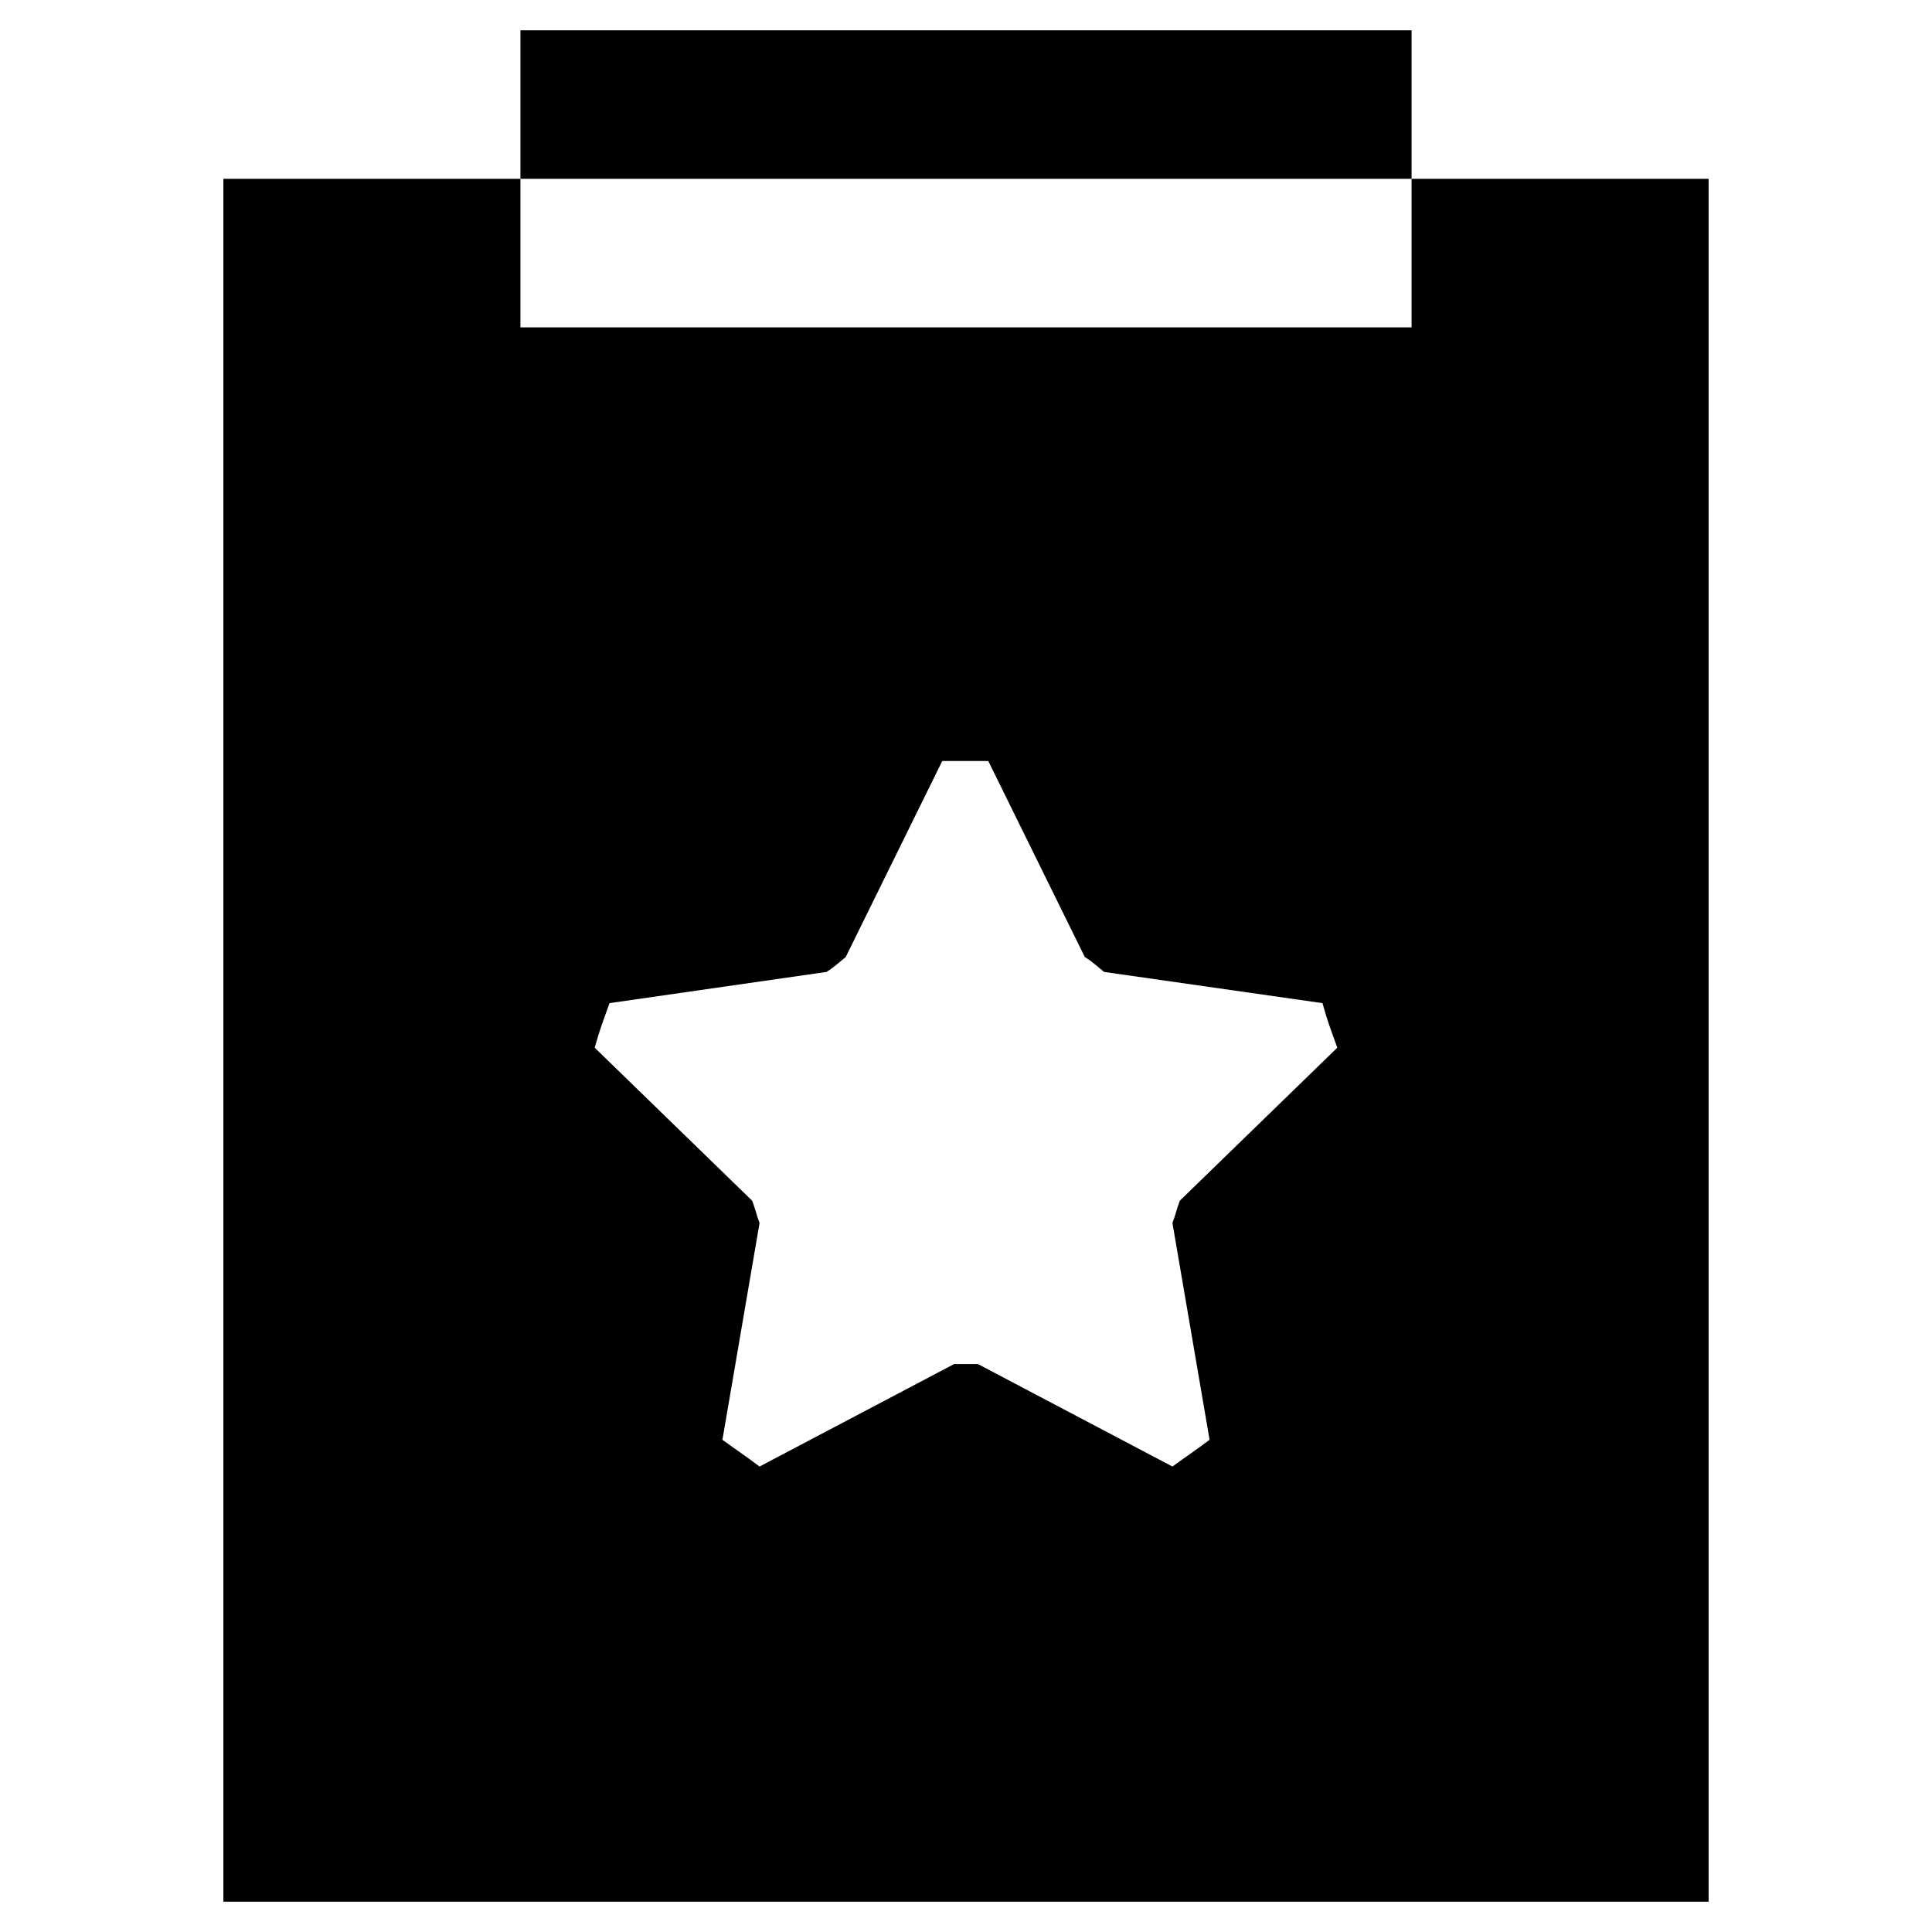
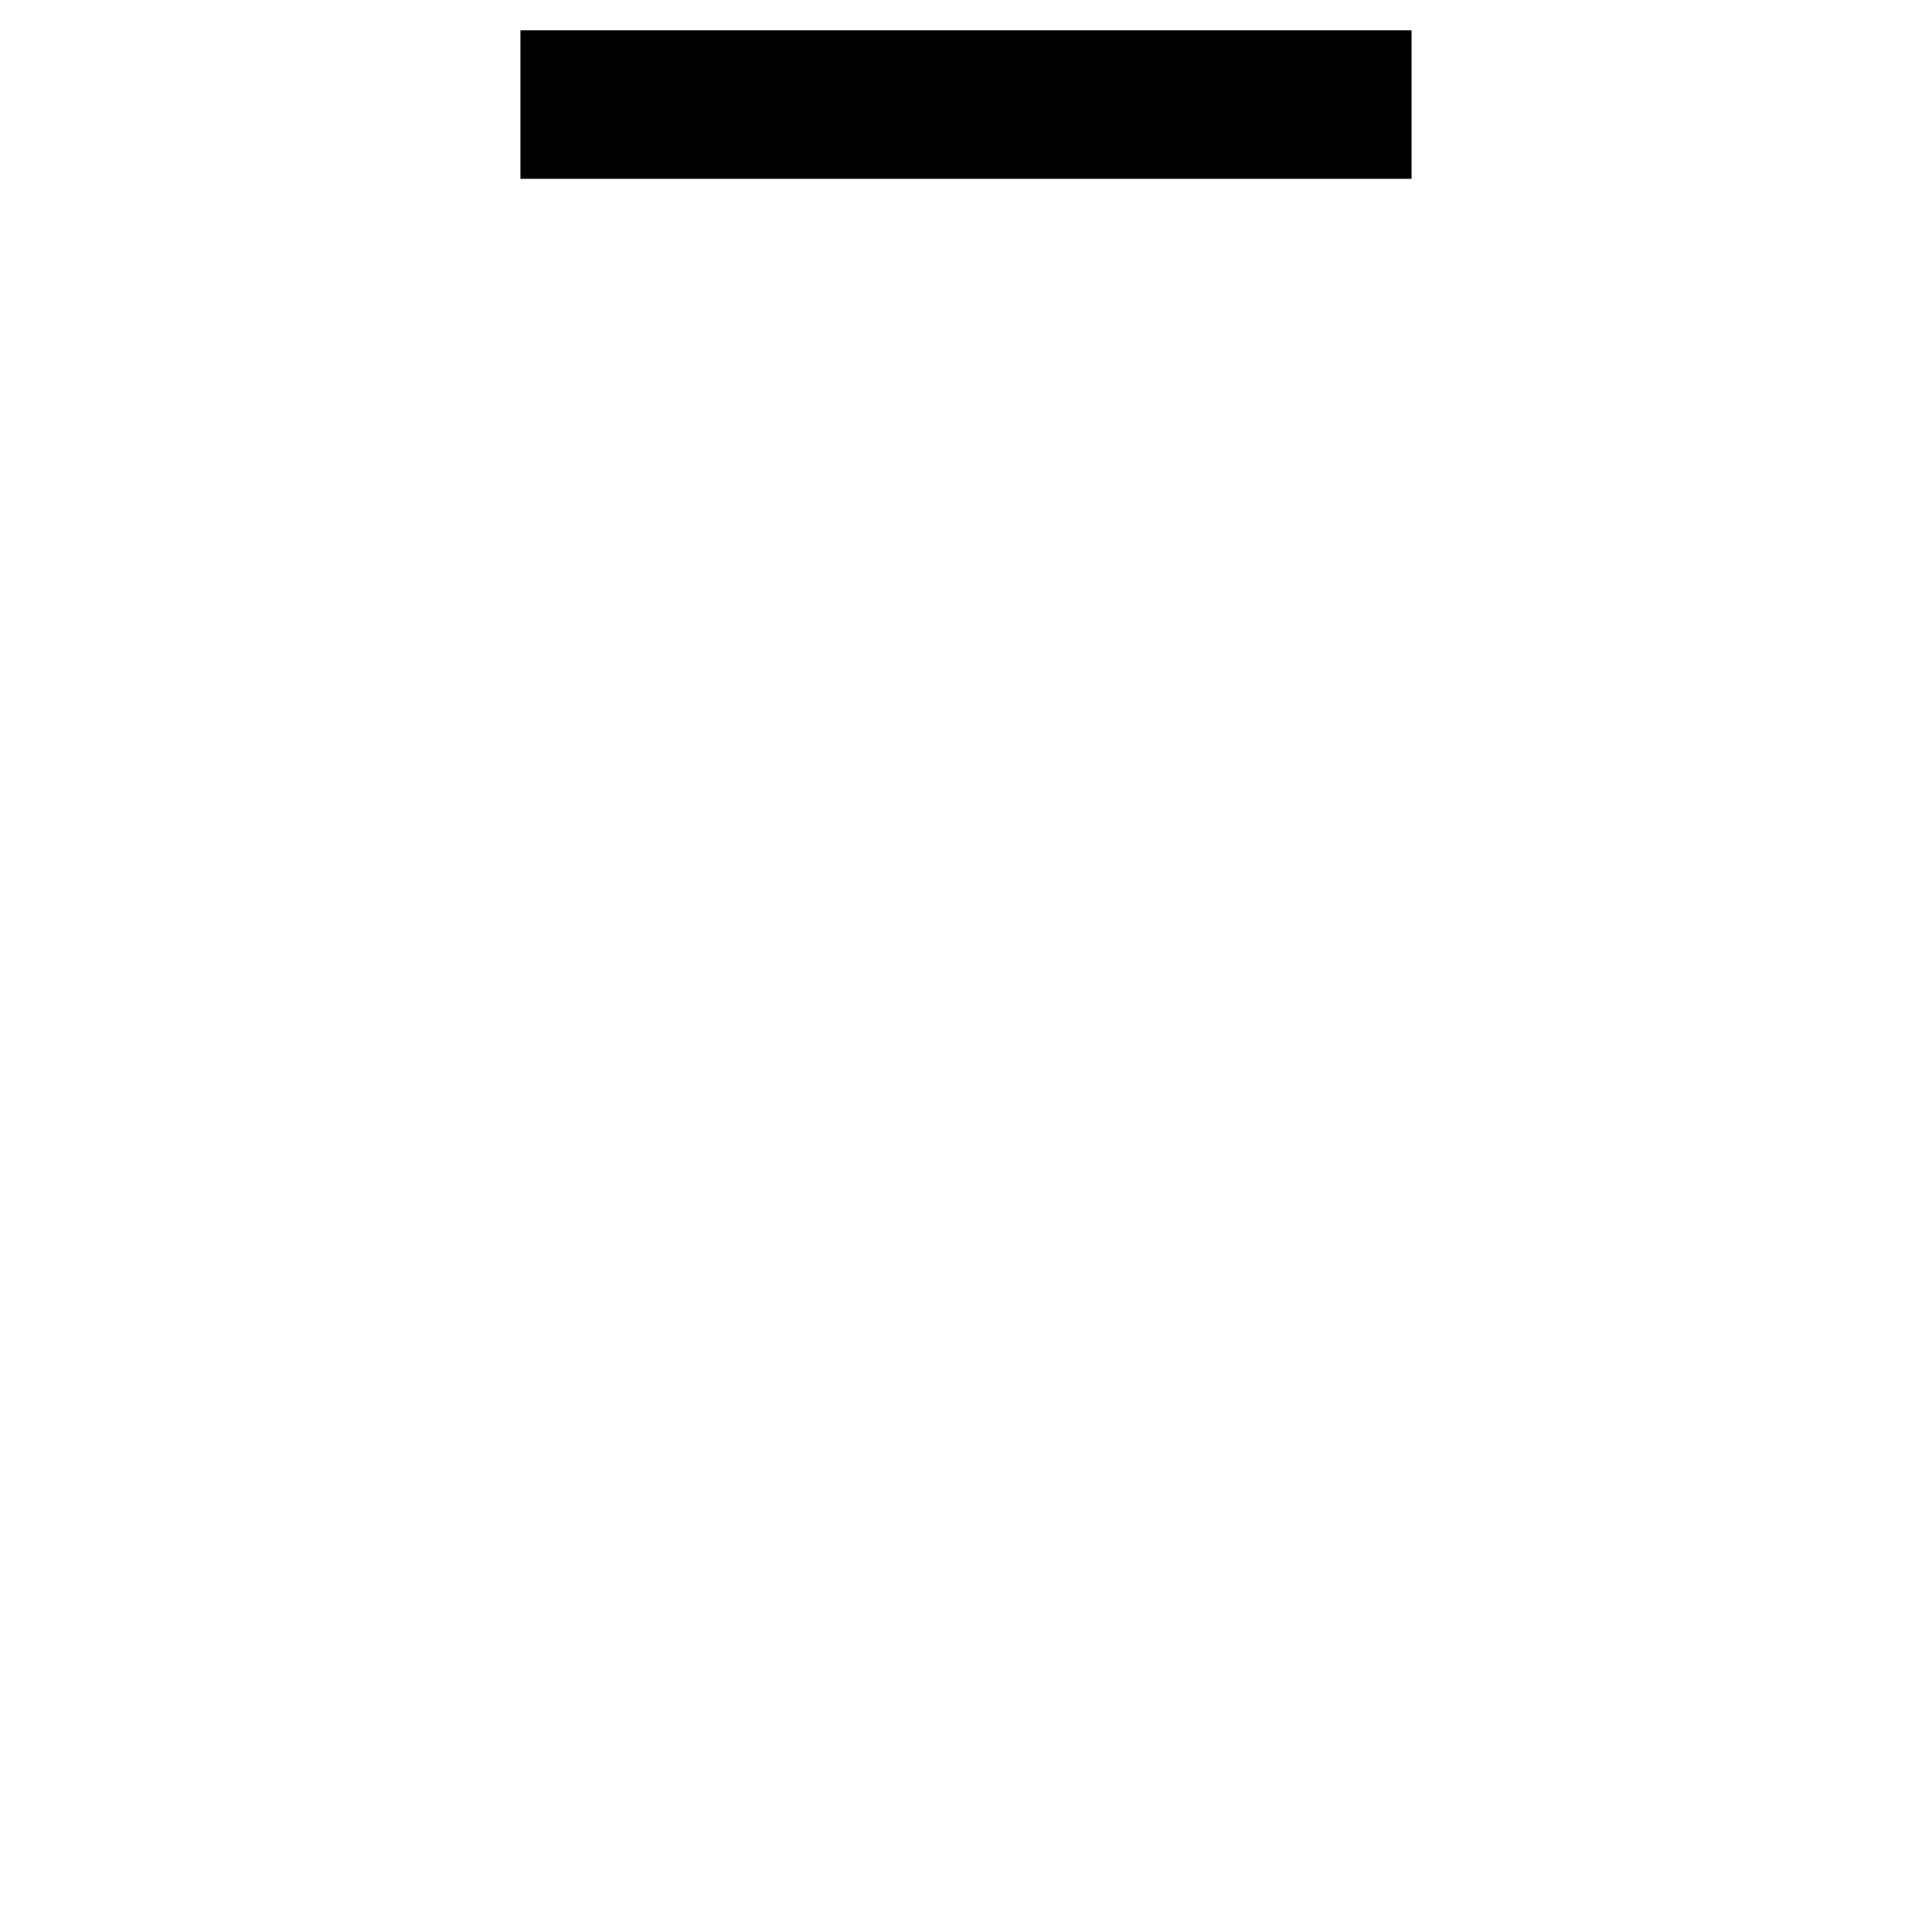
<svg xmlns="http://www.w3.org/2000/svg" fill="#000000" width="800px" height="800px" version="1.1" viewBox="144 144 512 512">
  <g>
    <path d="m281.92 152.03h236.16v39.359h-236.16z" />
-     <path d="m596.8 191.39h-78.723v39.359h-236.16v-39.359h-78.719v456.58h393.6zm-132.25 334.17c-4.723 3.543-5.512 3.938-9.84 7.086l-51.562-27.16h-6.297l-51.562 27.16c-4.723-3.543-5.512-3.938-9.84-7.086l9.84-57.465c-0.789-1.969-1.18-3.938-1.969-5.902l-41.723-40.543c1.574-5.512 1.969-6.297 3.938-11.809l57.465-8.266c1.969-1.18 3.148-2.363 5.117-3.938l25.586-51.957h12.203l25.586 51.957c1.969 1.18 3.148 2.363 5.117 3.938l57.852 8.266c1.574 5.512 1.969 6.297 3.938 11.809l-41.723 40.539c-0.789 1.969-1.18 3.938-1.969 5.902z" />
  </g>
</svg>